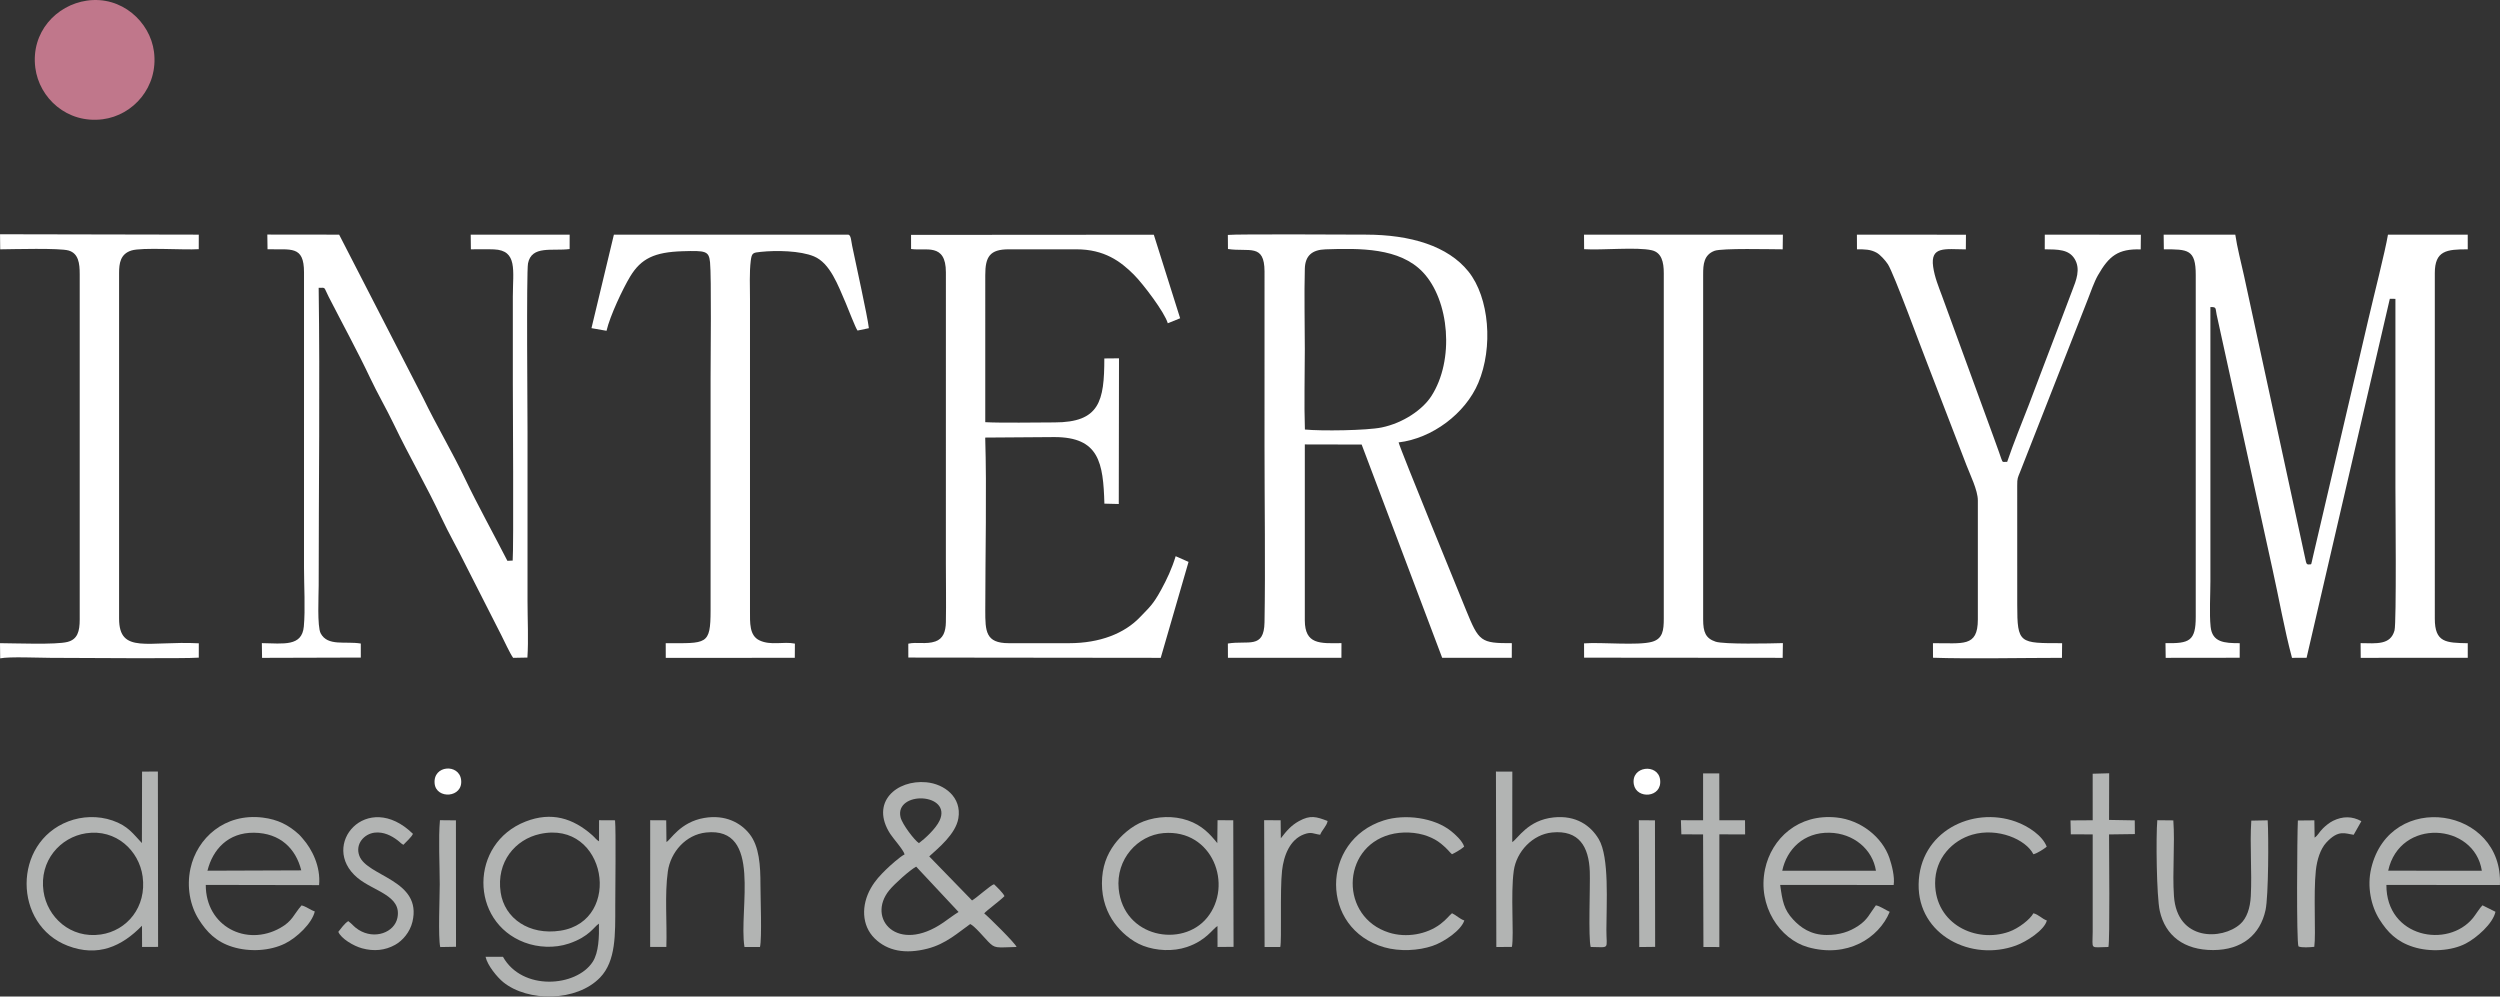
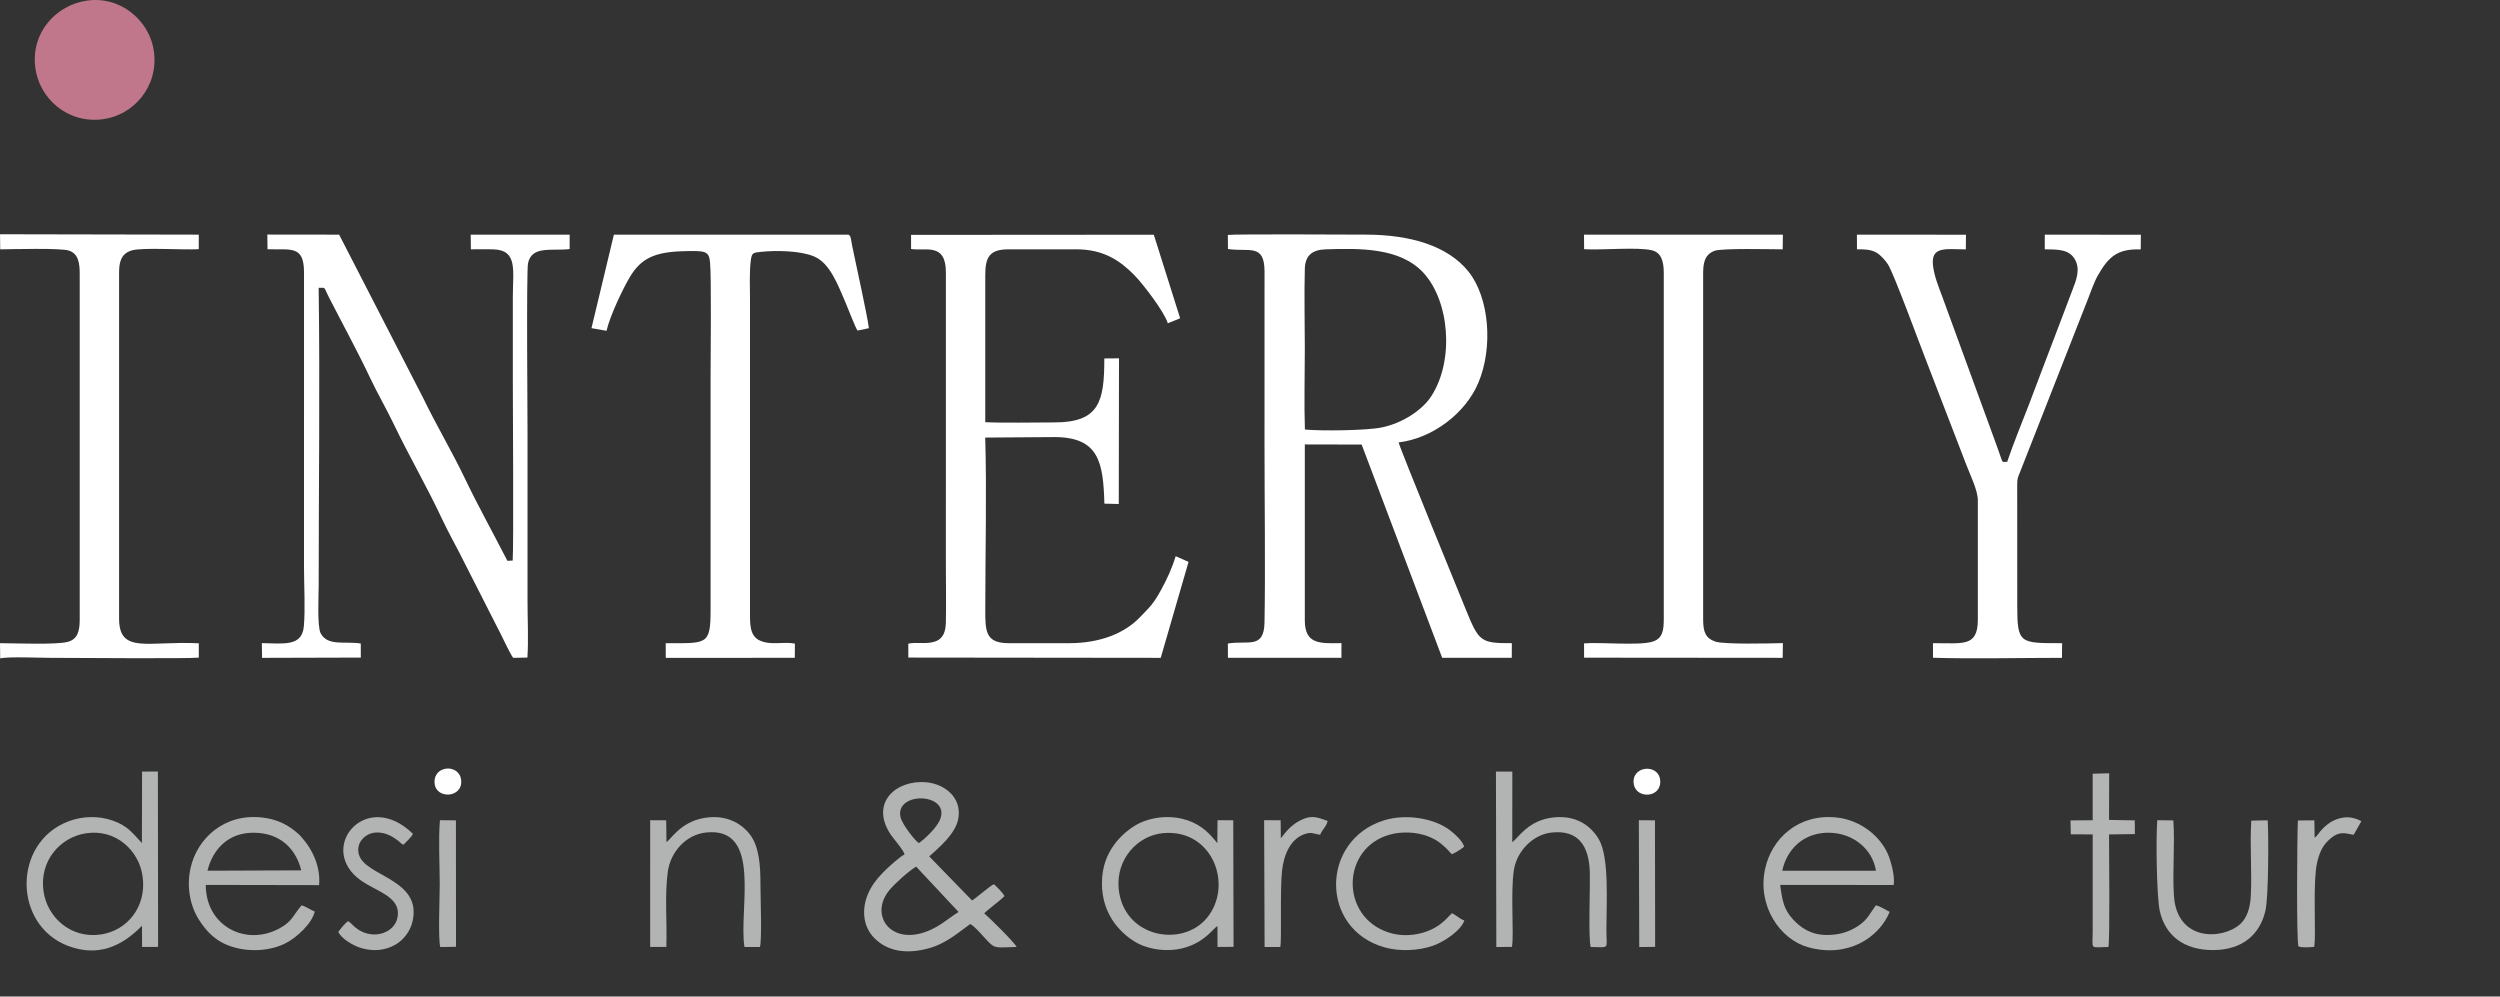
<svg xmlns="http://www.w3.org/2000/svg" xml:space="preserve" width="231.083mm" height="92.111mm" style="shape-rendering:geometricPrecision; text-rendering:geometricPrecision; image-rendering:optimizeQuality; fill-rule:evenodd; clip-rule:evenodd" viewBox="0 0 32089.08 12790.89">
  <rect x="0" y="0" width="32089.08" height="12790.89" fill="#333333" stroke="none" />
  <defs>
    <style type="text/css">  .fil2 {fill:#B2B4B3} .fil3 {fill:#B3B5B4} .fil1 {fill:#C0778B} .fil0 {fill:white}  </style>
  </defs>
  <g id="Слой_x0020_1">
    <g id="_2909466902368">
-       <path class="fil0" d="M30403.72 4080.65c-81.71,355.62 -164.29,702.22 -246.98,1057.7l-467.37 2002.04c-29.58,124.98 -14.69,98.94 -47.2,104.18 -38.73,6.23 -40.59,-20.29 -48.6,-55.52l-791.07 -3653.53c-36.02,-161.9 -87.64,-361.78 -111.16,-523.78l-919.49 -0.01 2.43 188.67c308.81,-1.1 410.31,-0.4 409.45,330.54l0 4385.42c0.57,312.8 -82.61,344.83 -388.37,338.49l2.54 188.99 949.86 -1.14 0.57 -186.98c-199.13,0.24 -352.62,-11.22 -373.64,-210.77 -17.33,-164.58 -2.76,-413.59 -2.76,-587.14l0 -3516.56c81.71,-0.81 62.13,11.98 80.11,97.41l717.27 3269.41c82.78,370.96 151.74,770.21 249.89,1135.73l187.26 -0.5 1068.43 -4608.36 71.83 0.99c0.25,811.45 0.06,1622.96 0.06,2434.42 0,175.98 15.36,1723.37 -11.85,1822.23 -51.74,188.04 -229.26,165.41 -435.21,162.61l1.6 188.67 1373.79 -0.82 0.04 -186.76c-277.77,-5.61 -423.67,-7.1 -422.85,-316.36l-0.03 -4432.56c-0.58,-290.73 150.53,-307.76 422.8,-307.06l-0.25 -188.47 -1023.79 -0.1c-34.27,208.39 -189.13,815.71 -247.3,1068.92z" />
      <path class="fil0" d="M16749.21 5513.27c-11.26,-336.58 -1.04,-691.37 -1.04,-1030.01 0,-341.12 -9.12,-694.67 0.12,-1034.22 4.62,-170.12 96.15,-243.09 266.3,-248.69 441.27,-14.54 950.61,-21.5 1248.94,293.43 340.72,359.67 409.18,1128.06 107.33,1592.86 -111.35,171.48 -359.03,342.79 -635.88,400.04 -191.83,39.67 -777.07,47.2 -985.77,26.58zm2068.38 2317.12c-72.31,-177.11 -842.76,-2058.86 -865.54,-2151.76 430.88,-51.19 856.16,-369.27 1022.97,-763.97 192.08,-454.46 142.71,-1093.84 -127.02,-1429.76 -262.83,-327.32 -740.3,-472.39 -1315.68,-473.19 -142.38,-0.19 -1670.42,-8.92 -1772.1,3.79l1.51 180.73c273.67,40.62 467.85,-75.54 469.32,287.61l-0.22 2245.66c0,724.99 12.26,1540.33 0.07,2257.58 -5.93,348.28 -208.77,230.06 -470.4,273.02l1.01 183.58 1456.49 -0.44 0.64 -188.12c-278.62,4.11 -469.03,16.71 -470.5,-291.38l0.12 -2259.19 729.58 1.56 1033.69 2737.6 893.1 -0.01 0.83 -188.15c-401.01,1.6 -422.84,-20.97 -587.88,-425.16z" />
      <path class="fil0" d="M11694.3 3196.01c184.91,28.66 447.06,-85.17 446.79,299.63l-0.18 3738.8c0,249.57 4.71,503.6 0.06,752.61 -2.28,122.74 -36.69,212.02 -135.24,246.22 -118.51,41.13 -240.51,3.92 -347.13,28.76l0.42 178.16 3239.71 3.68 357.06 -1231.6 -165.26 -73.06c-48.32,158.57 -112.2,295.39 -186.08,430.28 -106.19,193.91 -147.64,222.04 -271.34,351.81 -199.06,208.85 -514.66,334.4 -910.1,334.38l-775.97 -0.04c-297.27,-0.12 -300.45,-153.6 -300.43,-421.62 0.03,-700.35 19.98,-1551.51 -0.79,-2217.46l889.09 -6.35c572.92,0.76 625.72,327.44 640.72,854.43l184.56 4.49 2.9 -1869.83 -188.35 1.69c0.06,548.1 -60.02,820.98 -639.83,820.98 -239.17,0 -671.28,8.62 -888.39,-2.9l0.04 -1888.21c-0.61,-235.57 58.52,-330.7 300.49,-330.7l870.04 0.01c357.49,0 565.45,154.15 735.89,324.22 116.78,116.53 395.19,482.66 436.43,624.86l158.54 -64.06 -337.98 -1072.4 -3115.98 2.22 0.32 181z" />
      <path class="fil0" d="M6582.57 3801.34c0,376.24 0,752.46 0,1128.68 0,204.85 11.6,2115.27 -2.08,2265.23l-67.82 3.22c-165.32,-322.89 -390.42,-732.46 -539.1,-1044.21 -169.15,-354.71 -371.54,-692.83 -541.72,-1045.1l-1078.75 -2097.34 -921.9 -1.12 2.75 188.6c298.78,8.32 468.53,-53.73 468.21,295.97l-0.11 3786.18c0,228.28 18.14,542.53 -2.29,760.45 -24.22,258.33 -258.09,218.07 -538.76,213.11l2.64 188.91 1267.4 -3.6 -0.03 -180.27c-200.99,-32.72 -424.7,38.65 -514.8,-130.53 -46.71,-87.71 -25.83,-483.22 -25.83,-612.93 0,-1259.44 17.39,-2576.58 -0.26,-3822.52 97.34,0.5 60.36,-17.93 127.45,113.23 170.25,332.88 378.57,715.15 532.7,1042.3 95.39,202.49 208.14,394.35 306.31,598.99 194.9,406.33 424.9,801.41 611.03,1199.71 94.68,202.59 207.43,396.25 306.19,598.67l459.82 904.21c40.52,78.15 108.04,229.57 152.83,292.5l182.94 -3.46c15.22,-222.35 1.6,-495.74 1.6,-723.76l0 -2163.32c0,-204.92 -15.33,-2063.18 6.26,-2172.36 46.48,-234.97 310.89,-155.37 534.14,-184.23l0.4 -184.58 -1270.08 -0.03 2.28 188.12c97.39,0.37 199.33,-3.04 296.07,0.82 306.81,12.25 242.53,274.08 242.53,600.45z" />
      <path class="fil0" d="M23835.44 3200.35c102.84,-0.58 173.19,0.26 251.44,42.87 47.39,25.79 114.24,101.34 145.24,148.49 76.97,117.05 435.17,1098.3 511.06,1287.43l496.99 1290.2c46.7,122.76 146.74,323.37 146.74,453.85l0 1528.42c0,361.77 -196.19,299.92 -576.24,304.44l0.69 186.49c447.93,15.44 1176.54,1.43 1655.19,1.29l1.89 -188.17c-548.39,-0.32 -575.95,9.46 -575.95,-492.17l-0.29 -1528.68c-0.61,-99.33 6.48,-100.52 39.34,-183.4l864.84 -2203.73c38.09,-97.48 83.54,-229.81 132.06,-314.57 142.47,-248.91 259.4,-340.97 549.03,-331.88l1.92 -188.19 -1233.25 -1.24 -0.56 188.05c170.09,2.01 308.24,0.5 383.33,122.94 80.8,131.74 18.08,280.12 -28.12,399.93 -94.75,245.69 -182.68,487.91 -278.31,732.83 -96.16,246.26 -183.51,488.73 -278.16,733.1 -92.8,239.6 -199.53,499.17 -281.03,739.67 -62.95,-1.36 -54.5,13.55 -75.89,-41.67 -10.83,-27.98 -21.14,-63.42 -33.31,-95.77 -22.23,-59.1 -43.71,-121.08 -65.45,-181.52l-660.73 -1808.27c-43.49,-117.77 -96.15,-243.47 -114.8,-377.95 -36.76,-264.91 149.17,-224.6 419.79,-222.33l1.43 -188.09 -1399.68 -0.92 0.79 188.56z" />
      <path class="fil0" d="M7591.92 4212.2l193.16 33.7c44.99,-193.12 209.66,-540.94 302.74,-695.17 140.31,-232.44 313.14,-314.94 673.21,-326 296.93,-9.11 338.2,-3.87 352.83,141.71 18.73,186.51 6.94,1246.69 6.94,1481.29l0 2986.29c0.01,450.82 -51.49,421.63 -575.84,421.63l0.56 188.2 1656.23 -0.21 1.32 -182.51c-149.26,-29.68 -306.17,27.68 -452.99,-40.67 -132.96,-61.88 -123.45,-225.15 -123.44,-386.44l0 -3997.42c0,-153.32 -8.94,-339.81 9.82,-489.41 12.9,-102.95 28.29,-103.87 128.94,-114.41 198.92,-20.84 506.16,-15.58 682.5,58.09 207.09,86.51 307.99,368.45 408.93,601.79 25.8,59.66 126.64,323.34 150.29,350.24l145.47 -30.31c-18.79,-162.18 -163.07,-803.85 -214.77,-1058.32 -12.96,-63.81 -14.26,-133.32 -48.27,-142.54l-3009.83 0.06 -287.8 1200.41z" />
      <path class="fil0" d="M2.47 8450.36c115.44,-24.36 502.13,-6.51 646.61,-6.51 293.93,0 1737.44,12.39 1902.31,-2.54l0.47 -183.94c-649.69,-33.76 -1023.3,143.67 -1023.3,-317.5l-0.03 -4432.48c-0.18,-129.14 17.01,-246.8 157.19,-291.73 135.99,-43.58 672.36,-4.37 865.26,-17.34l0.58 -186.47 -2551.14 -5 2.31 193.58c161.97,-1.51 765.22,-18.84 878.85,15.4 124.84,37.62 141.9,161.94 141.61,303.25l0.04 4432.85c-0.01,152.18 -28.18,254.37 -156.5,287.63 -147.79,38.31 -678.99,16.76 -866.75,16.02l2.47 194.77z" />
      <path class="fil0" d="M20333.14 3198.42c229.54,14.96 678.82,-30.3 868.65,13.9 125.03,29.11 154.19,149.14 153.94,295.07l-0.04 4432.46c0.07,149.47 -12.28,258.94 -150.93,298.1 -180.45,50.98 -648.3,2.99 -872.41,20.12l0.53 183.56 2548.84 2.22 2.82 -189.24c-156.62,4.61 -755.32,18.08 -863.77,-18.3 -129.06,-43.28 -159.5,-123.46 -159.72,-284.52l0.06 -4432.73c-0.24,-126.57 9.82,-247.86 145.39,-299.45 94.66,-36.02 722.92,-19.5 875.47,-19.39l2.43 -187.84 -2552.52 -0.6 1.28 186.62z" />
      <path class="fil1" d="M1113.53 8.23c-391.9,57.63 -719.06,405.61 -660.16,862.39 49.94,387.25 406.76,719.05 865.12,660.13 392.93,-50.5 716.4,-415.67 657.98,-867.08 -49.8,-384.68 -416.81,-721.02 -862.94,-655.44z" />
-       <path class="fil2" d="M6426.25 11455.22c-58.5,-394.55 190.05,-681.81 503.71,-750.38 855.93,-187.09 1071.01,1115.03 264.84,1240.76 -403.39,62.92 -719.27,-158.01 -768.56,-490.38zm1262.58 -656.55c-31.94,-16.25 -52.14,-47.7 -86.18,-77.83 -247.27,-218.93 -524.72,-305.68 -856.86,-175.76 -719.23,281.35 -718.65,1285.3 -13.05,1552.08 171.75,64.93 384.19,76.56 569.19,14.3 267.49,-90.01 324.15,-219.96 385.97,-255.88 2.92,166.66 -1.56,370.18 -80.85,491.42 -210.99,322.57 -904.81,375.21 -1150.88,-65.75l-223.54 0.06c23.36,110.67 150.94,263.55 225.9,324.54 315.51,256.8 941.75,254.45 1243.75,-58.3 204.88,-212.16 195.03,-556.19 195.03,-915.97 0,-205.25 10.22,-962.46 -2.78,-1102.43l-205.35 -1.06 -0.36 270.58z" />
      <path class="fil2" d="M12303.87 11705.91c-57.61,34.76 -132.18,91.58 -194.1,134.48 -590.75,409.2 -990.85,-50.35 -695.64,-413.13 66.11,-81.25 260.66,-257.12 345.44,-303.36l544.3 582.02zm-509.03 -883.72c-55.3,-34.24 -213.73,-241.3 -235.55,-331.32 -40.56,-167.34 124.24,-251.15 281.09,-242.66 163.58,8.86 300.21,111.83 219.89,284.34 -49.13,105.52 -190.48,234.68 -265.42,289.64zm132.41 170.19c113.95,-104.65 340.13,-285.53 374.13,-489.84 44.8,-269.12 -178.48,-439.85 -411.95,-461.53 -379.57,-35.23 -725.83,256.97 -461.44,664.28 36.33,55.96 170.36,205.75 183.06,261.36 -56.95,27.25 -190.92,147.9 -238.93,195.21 -72,70.95 -136.35,136.07 -195.13,239.55 -122.95,216.46 -119.89,477.69 50.55,644.51 163.15,159.68 390.64,204.2 677.74,130.49 236.83,-60.81 392.5,-205.78 547.97,-315.71 54.6,23.18 180.7,174.36 229,223.86 91.28,93.54 99.73,77.43 365.54,70.38 -9.1,-42.74 -372.06,-398.79 -414.8,-431.02 27.91,-35.62 191.44,-152.51 260.27,-221.68 -18.89,-41.34 -94.25,-113.94 -134.32,-152.61 -43.21,10.93 -223.4,175.05 -282.17,208.09l-549.51 -565.34z" />
      <path class="fil2" d="M1103.98 10695.7c385.94,-58.56 681.06,222.7 726.62,553.84 54.07,393 -201.38,696.68 -536.69,745.28 -388.86,56.35 -687.74,-222.88 -735.31,-553.48 -56.68,-393.89 216.43,-695.72 545.39,-745.64zm717.43 125.56c-111.06,-115.99 -175.62,-220.46 -377.97,-289.85 -185.4,-63.6 -390.28,-55.78 -566.93,11.71 -715.25,273.26 -709.27,1327.73 -6.37,1596.78 385.86,147.7 693.79,8.75 952.36,-257.75l1.22 272.81 205.45 -1 -2.65 -2250.86 -203.05 0.79 -2.06 917.36z" />
      <path class="fil2" d="M3866.9 11171.63l-1203.87 4.43c67.9,-274.71 265.98,-490.43 596.1,-487.44 340.22,3.07 539.06,207.25 607.77,483.01zm3.64 449.81c-104.36,118.83 -112.99,198.98 -273.45,289.39 -434.3,244.69 -957.06,-20.19 -955.91,-552.47l1454.43 2.65c22.45,-241.11 -92.71,-463.6 -207.32,-593.86 -18.58,-21.12 -30.41,-37.66 -50,-55.68 -132.46,-121.81 -273.27,-193.41 -464.94,-217.07 -491.42,-60.66 -844.62,265.56 -928.5,652.31 -51.37,236.89 -4.97,477.64 105.49,653.15 103.33,164.16 224.78,289.23 433.75,353.95 218.93,67.82 480.19,52.3 673.04,-42.27 152.75,-74.92 349.08,-260.81 383.39,-412.63 -57.36,-19.05 -115.2,-66.09 -169.98,-77.46z" />
-       <path class="fil2" d="M30653.91 11175.9c149.56,-681.56 1105.67,-615.75 1202.06,0.19l-1202.06 -0.19zm1210.35 444.31c-32.73,30.45 -90.43,123.8 -120.69,161.15 -322.19,397.91 -1114.77,254.79 -1112.74,-422.88l1457.11 1.31c47.57,-1000.56 -1411.22,-1226.71 -1651.9,-215.16 -55.64,233.86 -2.65,485.33 105.91,656.77 103.45,163.35 218.56,284.49 433.96,353.1 215.82,68.72 490.86,51.89 674.1,-43.83 139.34,-72.78 348.35,-254.61 380.99,-407.37l-166.75 -83.1z" />
      <path class="fil2" d="M22876.28 11176.53c58.17,-275.53 275.35,-494.27 605.39,-487.98 309.6,5.89 554.26,213.21 597.16,487.5l-1202.55 0.49zm569.88 824.6c-205.5,0 -338.16,-99.16 -429.92,-198.45 -118.35,-128.07 -137.57,-231.69 -166.47,-444.04l1456.81 0.68c15.59,-105.58 -23.75,-255.79 -54.37,-345.63 -91,-267.04 -364.88,-487.88 -678.18,-520.78 -491.34,-51.57 -835.92,270.02 -919.01,664.82 -99.38,472.14 192.02,897.2 548.39,998.94 504.95,144.17 912.58,-114.38 1052.31,-452.77 -51.42,-22.47 -121.6,-73.22 -177.59,-83.32 -81.14,108.74 -105.01,182.94 -226.65,263.77 -113.67,75.54 -238.48,116.77 -405.3,116.77z" />
      <path class="fil2" d="M14359 11408.2c-37.19,-379.64 242.83,-686.85 575.62,-714.94 630.91,-53.27 898.91,670.16 558.69,1086.55 -317.96,389.15 -1072.94,254.87 -1134.31,-371.61zm1265.9 -586.17c-92.33,-114.17 -193.76,-228.04 -378.01,-291.49 -183.65,-63.24 -389.9,-54.46 -567.05,11.89 -159.46,59.73 -298.17,190.27 -375.27,295.06 -96.87,131.66 -160.14,288.39 -160.53,500.15 -0.39,208.09 65.24,380.4 161.32,510.91 78.25,106.29 208.91,230.6 368.06,291.23 170,64.77 383.13,75.75 560.7,15.96 247.68,-83.4 328.48,-230.29 392.94,-269.78l0.75 269.1 205.74 -1.68 -3.86 -1624.43 -201.69 -1.29 -3.11 294.39z" />
      <path class="fil2" d="M19406.84 12154.02c27.9,-174.45 -19.23,-671.71 23.37,-977.6 34.15,-245.22 241.04,-466.47 492.62,-491.09 343.95,-33.66 470.9,180.9 483.05,499.81 6.93,181.65 -20.72,855.91 11.71,969.96 253.23,3.08 201.48,37.66 201.48,-217.85 -0.01,-338.56 40.16,-934.53 -98.07,-1166.54 -103.43,-173.64 -290.23,-308.56 -577.85,-278.78 -333.62,34.54 -457.86,270.58 -532.28,317.11l0.9 -905.39 -210.38 -0.06 5 2252.27 200.45 -1.85z" />
      <path class="fil2" d="M8553.11 12154.58c10.19,-307.79 -22.9,-675.2 19.16,-969.7 35.48,-248.34 229.97,-471.25 489.83,-499.13 729.23,-78.28 415.97,990.25 493.74,1469.16l199.21 0.35c26.43,-113.41 5.93,-638.23 6.01,-794.09 0.12,-249.52 -14.04,-498.02 -141.29,-658.09 -112.48,-141.47 -308.76,-250.36 -579.96,-204.38 -310.58,52.67 -433.09,284 -485.3,308.96l-3.1 -278.51 -205.74 -1.04 -0.44 1626.33 207.88 0.14z" />
-       <path class="fil2" d="M27690.32 10527.96c-18.16,204.94 -10.32,977.36 31.98,1165.83 71.22,317.39 311.99,501.71 685.46,500.91 371.07,-0.82 604.2,-198.28 672.02,-514.09 38.34,-178.55 40.35,-945.68 27.36,-1151.36l-210.35 4.1c-20.51,312.33 10.1,650.9 -6.4,969.48 -8.07,155.99 -52.67,283.93 -135.79,358.14 -231.22,206.38 -811.05,223.24 -850.55,-359.57 -21.55,-317.9 14.01,-656.95 -7.92,-971.34l-205.8 -2.1z" />
+       <path class="fil2" d="M27690.32 10527.96c-18.16,204.94 -10.32,977.36 31.98,1165.83 71.22,317.39 311.99,501.71 685.46,500.91 371.07,-0.82 604.2,-198.28 672.02,-514.09 38.34,-178.55 40.35,-945.68 27.36,-1151.36l-210.35 4.1c-20.51,312.33 10.1,650.9 -6.4,969.48 -8.07,155.99 -52.67,283.93 -135.79,358.14 -231.22,206.38 -811.05,223.24 -850.55,-359.57 -21.55,-317.9 14.01,-656.95 -7.92,-971.34z" />
      <path class="fil2" d="M18637.49 11721.95c-30.98,22.86 -68.5,78.31 -147.86,138.38 -177.25,134.21 -438.71,180.3 -661.02,110.19 -630.41,-198.81 -614.96,-1083.51 8.17,-1257.18 155.24,-43.26 343.06,-35.37 488.47,20.02 69.64,26.54 119.55,54.27 172.98,97.12 86.68,69.53 108.99,111.31 139.27,134.24 49.63,-23.47 119.65,-65.99 156,-97.36 -22.05,-75.4 -119.26,-160.73 -168.16,-199.85 -218.2,-174.55 -594.13,-222.81 -864.84,-136.63 -812.46,258.62 -819.69,1392.15 8.37,1628.4 194.1,55.38 438.48,44.81 623.64,-20.07 152.13,-53.31 362.49,-199.56 403.07,-324.3 -58.35,-19.01 -103.33,-67.65 -158.07,-92.97z" />
-       <path class="fil2" d="M26100.03 11722.41c-42.23,78.24 -188.16,193.33 -314.96,237.85 -422.38,148.29 -943.33,-98.04 -946.56,-622.6 -1.99,-324.14 225.93,-551.3 475.73,-623.94 326.84,-95.02 688.51,59.71 785.64,250.94 47.06,-9.5 142.39,-71.63 171.15,-97.29 -54.27,-140.32 -231.72,-261.76 -398.86,-321.66 -558.8,-200.28 -1234.58,131.32 -1245.3,803.7 -10.41,653.69 677.7,997.68 1251.11,786.22 134.55,-49.62 363.24,-195.99 394.66,-320.23 -65.61,-23.98 -105.15,-76.99 -172.61,-92.98z" />
      <path class="fil2" d="M4342.35 11960.78c36.65,86.8 193.88,180.91 304.47,211.21 154.15,42.23 297.07,26.8 424.77,-44.33 96.16,-53.56 190.31,-162.87 222.06,-294.5 130.35,-540.43 -581.95,-580.24 -681.35,-848.76 -56.48,-152.57 63.53,-282.34 198.42,-297.15 112.42,-12.36 212.74,38.02 293.09,99.01 37.67,28.59 38.03,37.52 73.76,57.45 33.45,-36.24 106.24,-100.13 122.78,-140.93 -589.66,-575.67 -1209.84,148.47 -712.47,564.25 208.95,174.68 572.05,226.54 513.21,513.84 -38.52,188.13 -292.43,284.07 -499.06,153.4 -64.89,-41.03 -77.36,-71.81 -131.89,-111.02 -49.24,29.95 -96.7,99.55 -127.8,137.54z" />
      <path class="fil3" d="M26580.05 10708.98l280.98 1.03 0 1250.77c-0.03,236.72 -42.33,197.42 201.64,194.41 20.51,-71.42 8.42,-1262.31 8.39,-1444.74l331.32 -4.5 -1.47 -175.91 -329.86 -5.82 1.6 -598.7 -211.85 5.79 0.24 597.24 -284.88 1.92 3.9 178.51z" />
-       <polygon class="fil2" points="21581.24,10709.13 21860.2,10710.12 21864.59,12155.25 22068.81,12155.87 22069.04,10709.27 22399.75,10710.26 22398.38,10528.98 22069.05,10528.41 22067.95,9927.25 21860.16,9927.26 21860.28,10528.89 21575.46,10527.97 " />
      <path class="fil3" d="M30309.67 10540.66c-115.76,-65.07 -238.11,-66.53 -364.14,-4.72 -46.53,22.82 -96.39,64.57 -128.09,95.8 -54.34,53.53 -60.43,86.51 -107.83,119.94l-3.29 -222.21 -211.7 2.08c-9.25,174.34 -19.94,1561.91 7.86,1616.25 41.65,18.87 145.78,11.32 202.74,5.26 22.8,-156.6 -12.55,-674.79 20.07,-979.59 14.65,-137.02 58.28,-276.62 134.96,-359.21 157.71,-169.86 240.89,-113.76 350.78,-99.4l98.63 -174.2z" />
      <path class="fil2" d="M16944.92 10714.52c25.23,-63.92 84.26,-111.22 95.9,-176.51 -144.75,-55.55 -221.45,-79.35 -366.66,0.69 -101.25,55.82 -159.18,124.13 -233.96,221.33l-2.47 -231.56 -211.86 -0.69 5.87 1627.68 201.31 -0.21c20.72,-88.73 -5.61,-727.62 22.77,-979.7 21.86,-194.08 100.15,-399.51 282.66,-466.83 97.15,-35.84 118.73,-5.39 206.43,5.79z" />
      <path class="fil2" d="M5646.94 10527.79c-21.32,239.5 -2.61,571.92 -2.61,821.62 0,169.14 -21.95,677.25 6.15,806.6l202.7 -3.51 -1.06 -1622.71 -205.19 -2z" />
      <polygon class="fil2" points="21040.86,12155.91 21244.82,12153.62 21242.5,10529.65 21035.61,10528.11 " />
      <path class="fil0" d="M5578.63 10056.13c18.82,206.75 368.88,187.15 340.01,-46.96 -25.88,-209.86 -361.52,-189.34 -340.01,46.96z" />
      <path class="fil0" d="M20971.25 10067.89c33.7,193.28 365.1,175.02 337.45,-58.82 -25.34,-214.35 -378.79,-178.3 -337.45,58.82z" />
    </g>
  </g>
</svg>